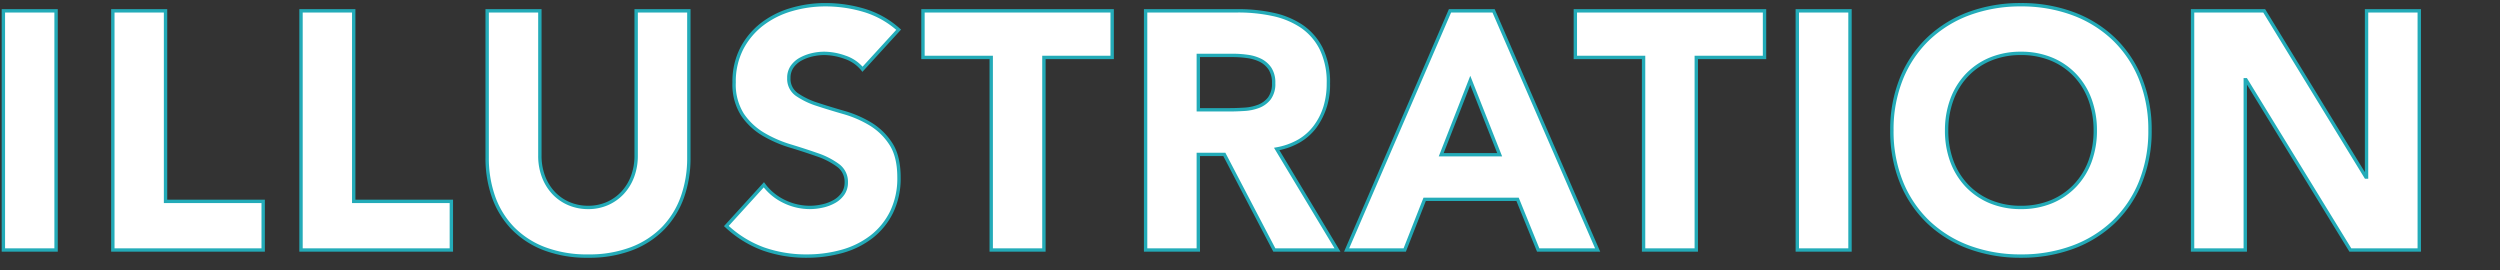
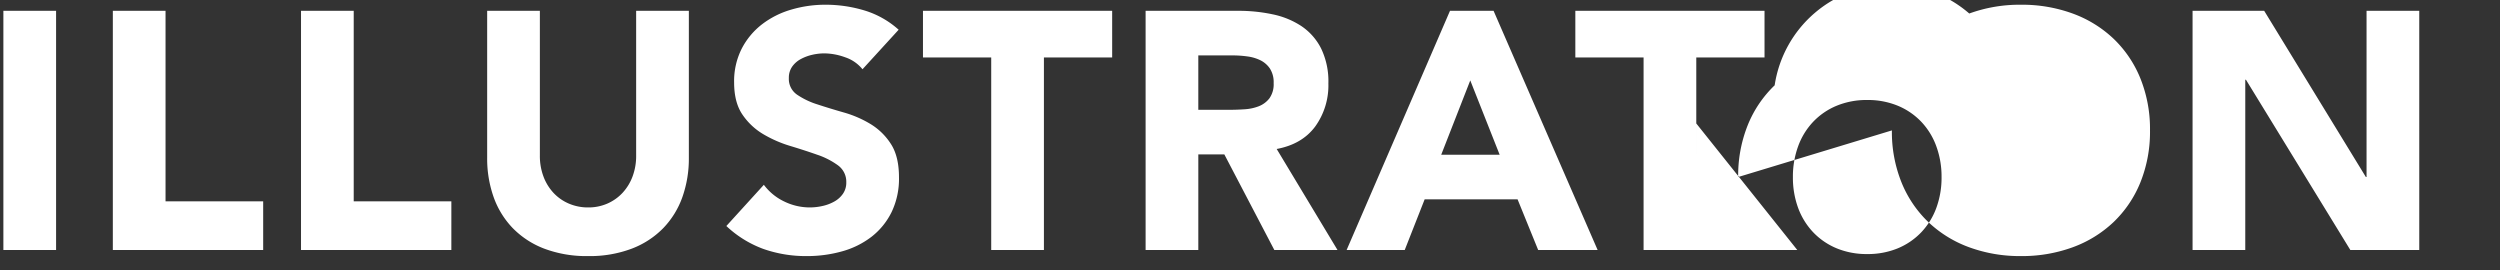
<svg xmlns="http://www.w3.org/2000/svg" width="740" height="80">
  <rect width="100%" height="100%" fill="#333333" stroke="none" />
  <defs>
    <clipPath id="clip-path">
      <path id="長方形_3237" data-name="長方形 3237" fill="#fff" stroke="rgba(0,0,0,0)" stroke-width="1" d="M-.202 1.076h740v80h-740z" />
    </clipPath>
  </defs>
  <g id="マスクグループ_3354" data-name="マスクグループ 3354" transform="translate(.202 -1.076)" clip-path="url(#clip-path)">
-     <path id="パス_12628" data-name="パス 12628" d="M7-70.8h15.6V0H7zm32.4 0H55v56.4h28.9V0H39.4zm55.7 0h15.6v56.4h28.9V0H95.1zm114.8 43.5a34.148 34.148 0 01-1.9 11.6 25.526 25.526 0 01-5.65 9.2A25.881 25.881 0 01193-.4a35.107 35.107 0 01-12.9 2.2 35.407 35.407 0 01-13-2.2 25.881 25.881 0 01-9.35-6.1 25.526 25.526 0 01-5.65-9.2 34.147 34.147 0 01-1.9-11.6v-43.5h15.6v42.9a17.239 17.239 0 001.05 6.1 14.573 14.573 0 002.95 4.85 13.4 13.4 0 004.55 3.2 14.287 14.287 0 005.75 1.15 13.934 13.934 0 005.7-1.15 13.525 13.525 0 004.5-3.2 14.573 14.573 0 002.95-4.85 17.239 17.239 0 001.05-6.1v-42.9h15.6zm51.4-26.2a11.11 11.11 0 00-5.15-3.55A18.457 18.457 0 00250-58.2a16.114 16.114 0 00-3.5.4 13.414 13.414 0 00-3.4 1.25 7.411 7.411 0 00-2.6 2.25 5.7 5.7 0 00-1 3.4 5.636 5.636 0 002.4 4.9 22.727 22.727 0 006.05 2.9q3.65 1.2 7.85 2.4a32.345 32.345 0 017.85 3.4 18.585 18.585 0 016.05 5.9q2.4 3.7 2.4 9.9a22.761 22.761 0 01-2.2 10.3 20.9 20.9 0 01-5.95 7.3 25.319 25.319 0 01-8.7 4.3 38.224 38.224 0 01-10.45 1.4A37.91 37.91 0 01232-.3a32.075 32.075 0 01-11-6.8l11.1-12.2a16.2 16.2 0 006.05 4.95 17.27 17.27 0 007.55 1.75 17.081 17.081 0 003.85-.45 12.541 12.541 0 003.5-1.35 7.548 7.548 0 002.5-2.3 5.735 5.735 0 00.95-3.3 5.987 5.987 0 00-2.45-5.05 22.58 22.58 0 00-6.15-3.15q-3.7-1.3-8-2.6a35.926 35.926 0 01-8-3.5 19.28 19.28 0 01-6.15-5.8q-2.45-3.6-2.45-9.5a21.268 21.268 0 012.25-10 21.694 21.694 0 016-7.2 26.083 26.083 0 018.65-4.35 35.407 35.407 0 0110.1-1.45 39.712 39.712 0 0111.6 1.7 26.755 26.755 0 0110.1 5.7zm38.1-3.5h-20.2v-13.8h56V-57H315V0h-15.6zm45.7-13.8h27.4a48.347 48.347 0 0110.25 1.05 24.318 24.318 0 018.5 3.5 17.44 17.44 0 015.8 6.6 22.351 22.351 0 012.15 10.35 20.78 20.78 0 01-3.9 12.75q-3.9 5.25-11.4 6.65l18 29.9h-18.7l-14.8-28.3h-7.7V0h-15.6zm15.6 29.3h9.2q2.1 0 4.45-.15a13.94 13.94 0 004.25-.9 7.351 7.351 0 003.15-2.35 7.155 7.155 0 001.25-4.5 7.471 7.471 0 00-1.1-4.3 7.333 7.333 0 00-2.8-2.45 12.421 12.421 0 00-3.9-1.15 31.811 31.811 0 00-4.3-.3h-10.2zm74.5-29.3h12.9L478.9 0h-17.6l-6.1-15h-27.5l-5.9 15h-17.2zm6 20.6l-8.6 22h17.3zm51.3-6.8h-20.2v-13.8h56V-57h-20.2V0h-15.6zM538-70.8h15.6V0H538zm28 35.4a39.987 39.987 0 012.85-15.4 33.775 33.775 0 017.95-11.75A35.023 35.023 0 01588.9-70a43.618 43.618 0 0115.3-2.6 43.618 43.618 0 0115.3 2.6 35.023 35.023 0 0112.1 7.45 33.777 33.777 0 017.95 11.75 39.987 39.987 0 012.85 15.4 39.987 39.987 0 01-2.85 15.4 33.777 33.777 0 01-7.95 11.75A35.023 35.023 0 01619.5-.8a43.618 43.618 0 01-15.3 2.6 43.618 43.618 0 01-15.3-2.6 35.023 35.023 0 01-12.1-7.45A33.775 33.775 0 01568.85-20 39.987 39.987 0 01566-35.4zm16.2 0a25.966 25.966 0 001.55 9.15 20.958 20.958 0 004.45 7.2 20.311 20.311 0 006.95 4.75 23.17 23.17 0 009.05 1.7 23.17 23.17 0 009.05-1.7 20.31 20.31 0 006.95-4.75 20.958 20.958 0 004.45-7.2 25.967 25.967 0 001.55-9.15 26.084 26.084 0 00-1.55-9.1 20.864 20.864 0 00-4.45-7.25 20.31 20.31 0 00-6.95-4.75 23.17 23.17 0 00-9.05-1.7 23.17 23.17 0 00-9.05 1.7 20.311 20.311 0 00-6.95 4.75 20.865 20.865 0 00-4.45 7.25 26.083 26.083 0 00-1.55 9.1zM655-70.8h21.2l30.1 49.2h.2v-49.2h15.6V0h-20.4l-30.9-50.4h-.2V0H655z" transform="translate(-6.202 75.076)" fill="#fff" />
-     <path id="パス_12628_-_アウトライン" data-name="パス 12628 - アウトライン" d="M250.3-73.1a40.394 40.394 0 0111.745 1.722 27.374 27.374 0 0110.287 5.8l.379.337-11.438 12.512-.365-.461a10.668 10.668 0 00-4.925-3.389A18.047 18.047 0 00250-57.7a15.69 15.69 0 00-3.392.388 12.977 12.977 0 00-3.274 1.2 6.95 6.95 0 00-2.428 2.1A5.234 5.234 0 00240-50.9a5.121 5.121 0 002.189 4.492 22.338 22.338 0 005.917 2.833c2.416.794 5.051 1.6 7.831 2.394a33 33 0 017.971 3.452 19.165 19.165 0 016.211 6.056c1.646 2.537 2.481 5.96 2.481 10.172a23.358 23.358 0 01-2.253 10.524 21.492 21.492 0 01-6.091 7.477 25.932 25.932 0 01-8.87 4.386A38.9 38.9 0 01244.8 2.3 38.584 38.584 0 01231.832.171a32.718 32.718 0 01-11.171-6.9l-.365-.337 11.841-13.015.363.484a15.782 15.782 0 005.866 4.8 16.854 16.854 0 007.334 1.7 16.661 16.661 0 003.738-.437 12.1 12.1 0 003.361-1.3 7.087 7.087 0 002.337-2.148A5.271 5.271 0 00256-20a5.467 5.467 0 00-2.251-4.651 22.193 22.193 0 00-6.014-3.077 191.51 191.51 0 00-7.979-2.593 36.59 36.59 0 01-8.111-3.549 19.864 19.864 0 01-6.308-5.948A17.151 17.151 0 01222.8-49.6a21.858 21.858 0 012.307-10.232 22.293 22.293 0 016.137-7.364 26.7 26.7 0 018.814-4.434A36.071 36.071 0 01250.3-73.1zm20.986 7.94a26.319 26.319 0 00-9.531-5.262A39.4 39.4 0 00250.3-72.1a35.071 35.071 0 00-9.958 1.429 25.7 25.7 0 00-8.486 4.266 21.3 21.3 0 00-5.863 7.036A20.873 20.873 0 00223.8-49.6a16.189 16.189 0 002.363 9.219 18.872 18.872 0 005.992 5.652 35.594 35.594 0 007.889 3.451c2.859.865 5.558 1.742 8.021 2.607a23.173 23.173 0 016.286 3.223A6.489 6.489 0 01257-20a6.25 6.25 0 01-1.036 3.581 8.076 8.076 0 01-2.663 2.452 13.1 13.1 0 01-3.639 1.4 17.662 17.662 0 01-3.962.463 17.845 17.845 0 01-7.766-1.8 16.776 16.776 0 01-5.864-4.625L221.706-7.133a31.533 31.533 0 0010.462 6.362A37.587 37.587 0 00244.8 1.3a37.9 37.9 0 0010.314-1.381 24.939 24.939 0 008.53-4.214 20.5 20.5 0 005.809-7.128A22.374 22.374 0 00271.6-21.5c0-4.016-.78-7.255-2.319-9.628a18.173 18.173 0 00-5.889-5.744 32 32 0 00-7.729-3.348c-2.793-.8-5.44-1.607-7.869-2.406a23.324 23.324 0 01-6.183-2.967A6.134 6.134 0 01239-50.9a6.211 6.211 0 011.093-3.691 7.941 7.941 0 012.772-2.4 13.976 13.976 0 013.526-1.3A16.689 16.689 0 01250-58.7a19.04 19.04 0 016.317 1.179 11.821 11.821 0 015 3.263zM604.2-73.1a44.317 44.317 0 0115.474 2.631 35.681 35.681 0 0112.27 7.556 34.429 34.429 0 018.068 11.921A40.669 40.669 0 01642.9-35.4a40.669 40.669 0 01-2.888 15.591 34.428 34.428 0 01-8.068 11.921 35.68 35.68 0 01-12.27 7.556A44.317 44.317 0 01604.2 2.3a44.316 44.316 0 01-15.474-2.631 35.678 35.678 0 01-12.27-7.556 34.426 34.426 0 01-8.068-11.921A40.667 40.667 0 01565.5-35.4a40.667 40.667 0 012.888-15.591 34.427 34.427 0 018.068-11.921 35.679 35.679 0 0112.27-7.556A44.316 44.316 0 01604.2-73.1zm0 74.4a43.323 43.323 0 0015.126-2.569 34.687 34.687 0 0011.93-7.344 33.437 33.437 0 007.832-11.579A39.678 39.678 0 00641.9-35.4a39.678 39.678 0 00-2.812-15.209 33.438 33.438 0 00-7.832-11.579 34.688 34.688 0 00-11.93-7.344A43.323 43.323 0 00604.2-72.1a43.321 43.321 0 00-15.126 2.569 34.688 34.688 0 00-11.93 7.344 33.435 33.435 0 00-7.832 11.579A39.677 39.677 0 00566.5-35.4a39.677 39.677 0 002.812 15.209 33.434 33.434 0 007.832 11.579 34.687 34.687 0 0011.93 7.344A43.321 43.321 0 00604.2 1.3zM6.5-71.3h16.6V.5H6.5zm15.6 1H7.5V-.5h14.6zm16.8-1h16.6v56.4h28.9V.5H38.9zm15.6 1H39.9V-.5h43.5v-13.4H54.5zm40.1-1h16.6v56.4h28.9V.5H94.6zm15.6 1H95.6V-.5h43.5v-13.4h-28.9zm39.5-1h16.6v43.4a16.82 16.82 0 001.018 5.924 14.144 14.144 0 002.849 4.686 12.96 12.96 0 004.382 3.081A13.857 13.857 0 00180.1-13.1a13.5 13.5 0 005.5-1.107 13.089 13.089 0 004.336-3.083 14.144 14.144 0 002.849-4.686A16.82 16.82 0 00193.8-27.9v-43.4h16.6v44a34.8 34.8 0 01-1.929 11.769 26.14 26.14 0 01-5.76 9.378 26.494 26.494 0 01-9.528 6.218A35.764 35.764 0 01180.1 2.3 36.065 36.065 0 01166.917.065a26.5 26.5 0 01-9.528-6.219 26.14 26.14 0 01-5.76-9.378A34.8 34.8 0 01149.7-27.3zm15.6 1h-14.6v43a33.807 33.807 0 001.871 11.431 25.148 25.148 0 005.54 9.022 25.5 25.5 0 009.172 5.981A35.079 35.079 0 00180.1 1.3a34.777 34.777 0 0012.717-2.165 25.5 25.5 0 009.172-5.981 25.147 25.147 0 005.54-9.022A33.81 33.81 0 00209.4-27.3v-43h-14.6v42.4a17.816 17.816 0 01-1.082 6.276 15.139 15.139 0 01-3.051 5.014A14.084 14.084 0 01186-13.293a14.5 14.5 0 01-5.9 1.193 14.849 14.849 0 01-5.949-1.191 13.952 13.952 0 01-4.718-3.319 15.139 15.139 0 01-3.051-5.014A17.816 17.816 0 01165.3-27.9zm113.4-1h57v14.8h-20.2v57h-16.6v-57h-20.2zm56 1h-55v12.8h20.2v57h14.6v-57h20.2zm9.9-1h27.9a49.072 49.072 0 0110.356 1.061 24.926 24.926 0 018.673 3.573 18.014 18.014 0 015.965 6.785A22.942 22.942 0 01399.7-49.3a21.36 21.36 0 01-4 13.048 16.457 16.457 0 01-4.949 4.421 20.608 20.608 0 01-6.057 2.281L402.785.5H382.9l-.14-.268L368.1-27.8h-6.9V.5h-16.6zM401.015-.5L383.1-30.259l.708-.132a20.038 20.038 0 006.44-2.3 15.462 15.462 0 004.651-4.154 18.569 18.569 0 002.848-5.661 23.231 23.231 0 00.953-6.794 21.967 21.967 0 00-2.094-10.12 17.026 17.026 0 00-5.635-6.415 23.933 23.933 0 00-8.327-3.427A48.075 48.075 0 00372.5-70.3h-26.9V-.5h14.6v-28.3h8.5l.14.268L383.5-.5zm33.856-70.8h13.556L479.663.5h-18.7l-6.1-15h-26.822l-5.9 15h-18.3zm12.9 1h-12.242L405.361-.5h16.1l5.9-15h28.177l6.1 15h16.5zm24.028-1h57v14.8H508.6v57H492v-57h-20.2zm56 1h-55v12.8H493v57h14.6v-57h20.2zm9.7-1h16.6V.5H537.5zm15.6 1H538.5V-.5h14.6zm101.4-1h21.98L706-23.048V-71.3h16.6V.5h-21.18l-.146-.239L671.1-48.954V.5h-16.6zm21.42 1H655.5V-.5h14.6v-50.4h.98l.146.239L701.98-.5h19.62v-69.8H707v49.2h-.98zM604.2-58.7a23.772 23.772 0 019.244 1.739 20.9 20.9 0 017.119 4.866 21.458 21.458 0 014.557 7.421 26.706 26.706 0 011.58 9.274 26.584 26.584 0 01-1.582 9.325 21.552 21.552 0 01-4.556 7.37 20.9 20.9 0 01-7.119 4.866A23.772 23.772 0 01604.2-12.1a23.772 23.772 0 01-9.243-1.739 20.9 20.9 0 01-7.119-4.866 21.552 21.552 0 01-4.556-7.37A26.582 26.582 0 01581.7-35.4a26.7 26.7 0 011.581-9.273 21.46 21.46 0 014.557-7.421 20.9 20.9 0 017.119-4.866 23.772 23.772 0 019.243-1.74zm0 45.6a22.781 22.781 0 008.857-1.661 19.906 19.906 0 006.781-4.634 20.56 20.56 0 004.344-7.03A25.592 25.592 0 00625.7-35.4a25.71 25.71 0 00-1.519-8.927 20.464 20.464 0 00-4.343-7.079 19.906 19.906 0 00-6.781-4.634 22.781 22.781 0 00-8.857-1.66 22.78 22.78 0 00-8.856 1.661 19.907 19.907 0 00-6.781 4.634 20.464 20.464 0 00-4.343 7.079 25.7 25.7 0 00-1.52 8.926 25.59 25.59 0 001.518 8.975 20.559 20.559 0 004.344 7.03 19.907 19.907 0 006.781 4.634A22.78 22.78 0 00604.2-13.1zm-244-45h10.7a32.464 32.464 0 014.368.3 12.976 12.976 0 014.056 1.2 7.861 7.861 0 012.988 2.614A7.985 7.985 0 01383.5-49.4a7.663 7.663 0 01-1.356 4.808 7.878 7.878 0 01-3.36 2.507 14.5 14.5 0 01-4.4.934c-1.57.1-3.078.151-4.482.151h-9.7zm9.7 16.1c1.383 0 2.869-.05 4.418-.149a13.5 13.5 0 004.1-.866 6.891 6.891 0 002.94-2.193A6.714 6.714 0 00382.5-49.4a7.026 7.026 0 00-1.012-4.017 6.871 6.871 0 00-2.612-2.286 11.982 11.982 0 00-3.744-1.1 31.447 31.447 0 00-4.232-.3h-9.7V-42zm71.3-9.566l9.435 23.866h-18.767zm7.965 22.866L441.2-48.833 433.332-28.7z" transform="translate(-6.202 75.076)" fill="#23abb8" />
+     <path id="パス_12628" data-name="パス 12628" d="M7-70.8h15.6V0H7zm32.4 0H55v56.4h28.9V0H39.4zm55.7 0h15.6v56.4h28.9V0H95.1zm114.8 43.5a34.148 34.148 0 01-1.9 11.6 25.526 25.526 0 01-5.65 9.2A25.881 25.881 0 01193-.4a35.107 35.107 0 01-12.9 2.2 35.407 35.407 0 01-13-2.2 25.881 25.881 0 01-9.35-6.1 25.526 25.526 0 01-5.65-9.2 34.147 34.147 0 01-1.9-11.6v-43.5h15.6v42.9a17.239 17.239 0 001.05 6.1 14.573 14.573 0 002.95 4.85 13.4 13.4 0 004.55 3.2 14.287 14.287 0 005.75 1.15 13.934 13.934 0 005.7-1.15 13.525 13.525 0 004.5-3.2 14.573 14.573 0 002.95-4.85 17.239 17.239 0 001.05-6.1v-42.9h15.6zm51.4-26.2a11.11 11.11 0 00-5.15-3.55A18.457 18.457 0 00250-58.2a16.114 16.114 0 00-3.5.4 13.414 13.414 0 00-3.4 1.25 7.411 7.411 0 00-2.6 2.25 5.7 5.7 0 00-1 3.4 5.636 5.636 0 002.4 4.9 22.727 22.727 0 006.05 2.9q3.65 1.2 7.85 2.4a32.345 32.345 0 017.85 3.4 18.585 18.585 0 016.05 5.9q2.4 3.7 2.4 9.9a22.761 22.761 0 01-2.2 10.3 20.9 20.9 0 01-5.95 7.3 25.319 25.319 0 01-8.7 4.3 38.224 38.224 0 01-10.45 1.4A37.91 37.91 0 01232-.3a32.075 32.075 0 01-11-6.8l11.1-12.2a16.2 16.2 0 006.05 4.95 17.27 17.27 0 007.55 1.75 17.081 17.081 0 003.85-.45 12.541 12.541 0 003.5-1.35 7.548 7.548 0 002.5-2.3 5.735 5.735 0 00.95-3.3 5.987 5.987 0 00-2.45-5.05 22.58 22.58 0 00-6.15-3.15q-3.7-1.3-8-2.6a35.926 35.926 0 01-8-3.5 19.28 19.28 0 01-6.15-5.8q-2.45-3.6-2.45-9.5a21.268 21.268 0 012.25-10 21.694 21.694 0 016-7.2 26.083 26.083 0 018.65-4.35 35.407 35.407 0 0110.1-1.45 39.712 39.712 0 0111.6 1.7 26.755 26.755 0 0110.1 5.7zm38.1-3.5h-20.2v-13.8h56V-57H315V0h-15.6zm45.7-13.8h27.4a48.347 48.347 0 0110.25 1.05 24.318 24.318 0 018.5 3.5 17.44 17.44 0 015.8 6.6 22.351 22.351 0 012.15 10.35 20.78 20.78 0 01-3.9 12.75q-3.9 5.25-11.4 6.65l18 29.9h-18.7l-14.8-28.3h-7.7V0h-15.6zm15.6 29.3h9.2q2.1 0 4.45-.15a13.94 13.94 0 004.25-.9 7.351 7.351 0 003.15-2.35 7.155 7.155 0 001.25-4.5 7.471 7.471 0 00-1.1-4.3 7.333 7.333 0 00-2.8-2.45 12.421 12.421 0 00-3.9-1.15 31.811 31.811 0 00-4.3-.3h-10.2zm74.5-29.3h12.9L478.9 0h-17.6l-6.1-15h-27.5l-5.9 15h-17.2zm6 20.6l-8.6 22h17.3zm51.3-6.8h-20.2v-13.8h56V-57h-20.2V0h-15.6zh15.6V0H538zm28 35.4a39.987 39.987 0 012.85-15.4 33.775 33.775 0 017.95-11.75A35.023 35.023 0 01588.9-70a43.618 43.618 0 0115.3-2.6 43.618 43.618 0 0115.3 2.6 35.023 35.023 0 0112.1 7.45 33.777 33.777 0 017.95 11.75 39.987 39.987 0 012.85 15.4 39.987 39.987 0 01-2.85 15.4 33.777 33.777 0 01-7.95 11.75A35.023 35.023 0 01619.5-.8a43.618 43.618 0 01-15.3 2.6 43.618 43.618 0 01-15.3-2.6 35.023 35.023 0 01-12.1-7.45A33.775 33.775 0 01568.85-20 39.987 39.987 0 01566-35.4zm16.2 0a25.966 25.966 0 001.55 9.15 20.958 20.958 0 004.45 7.2 20.311 20.311 0 006.95 4.75 23.17 23.17 0 009.05 1.7 23.17 23.17 0 009.05-1.7 20.31 20.31 0 006.95-4.75 20.958 20.958 0 004.45-7.2 25.967 25.967 0 001.55-9.15 26.084 26.084 0 00-1.55-9.1 20.864 20.864 0 00-4.45-7.25 20.31 20.31 0 00-6.95-4.75 23.17 23.17 0 00-9.05-1.7 23.17 23.17 0 00-9.05 1.7 20.311 20.311 0 00-6.95 4.75 20.865 20.865 0 00-4.45 7.25 26.083 26.083 0 00-1.55 9.1zM655-70.8h21.2l30.1 49.2h.2v-49.2h15.6V0h-20.4l-30.9-50.4h-.2V0H655z" transform="translate(-6.202 75.076)" fill="#fff" />
  </g>
</svg>